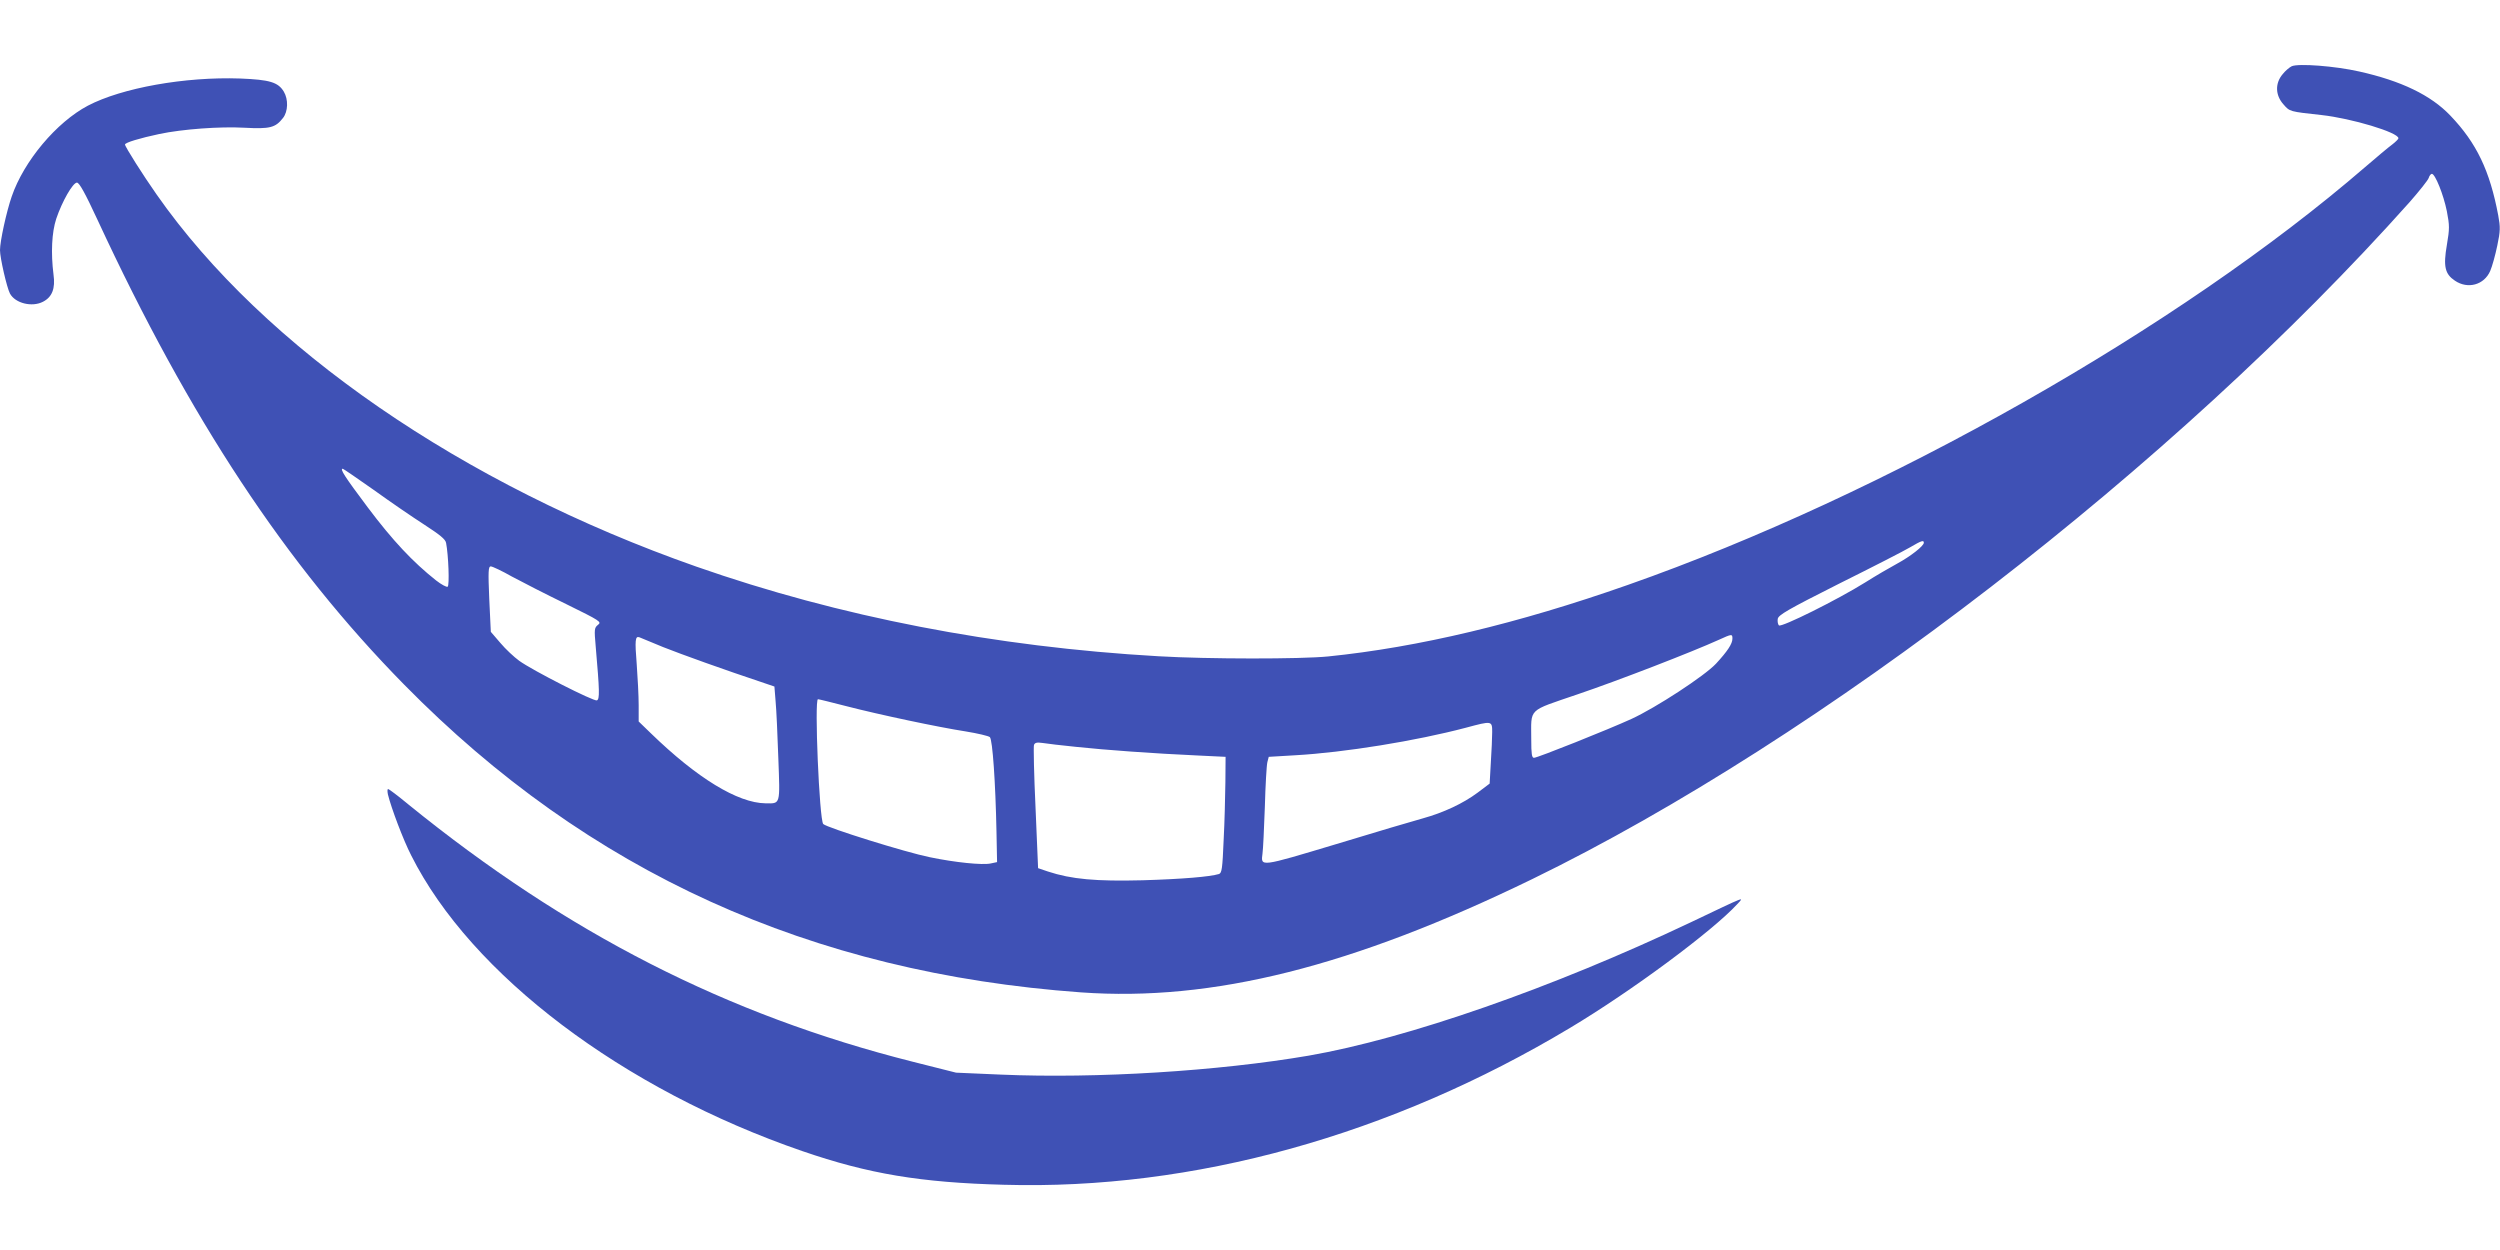
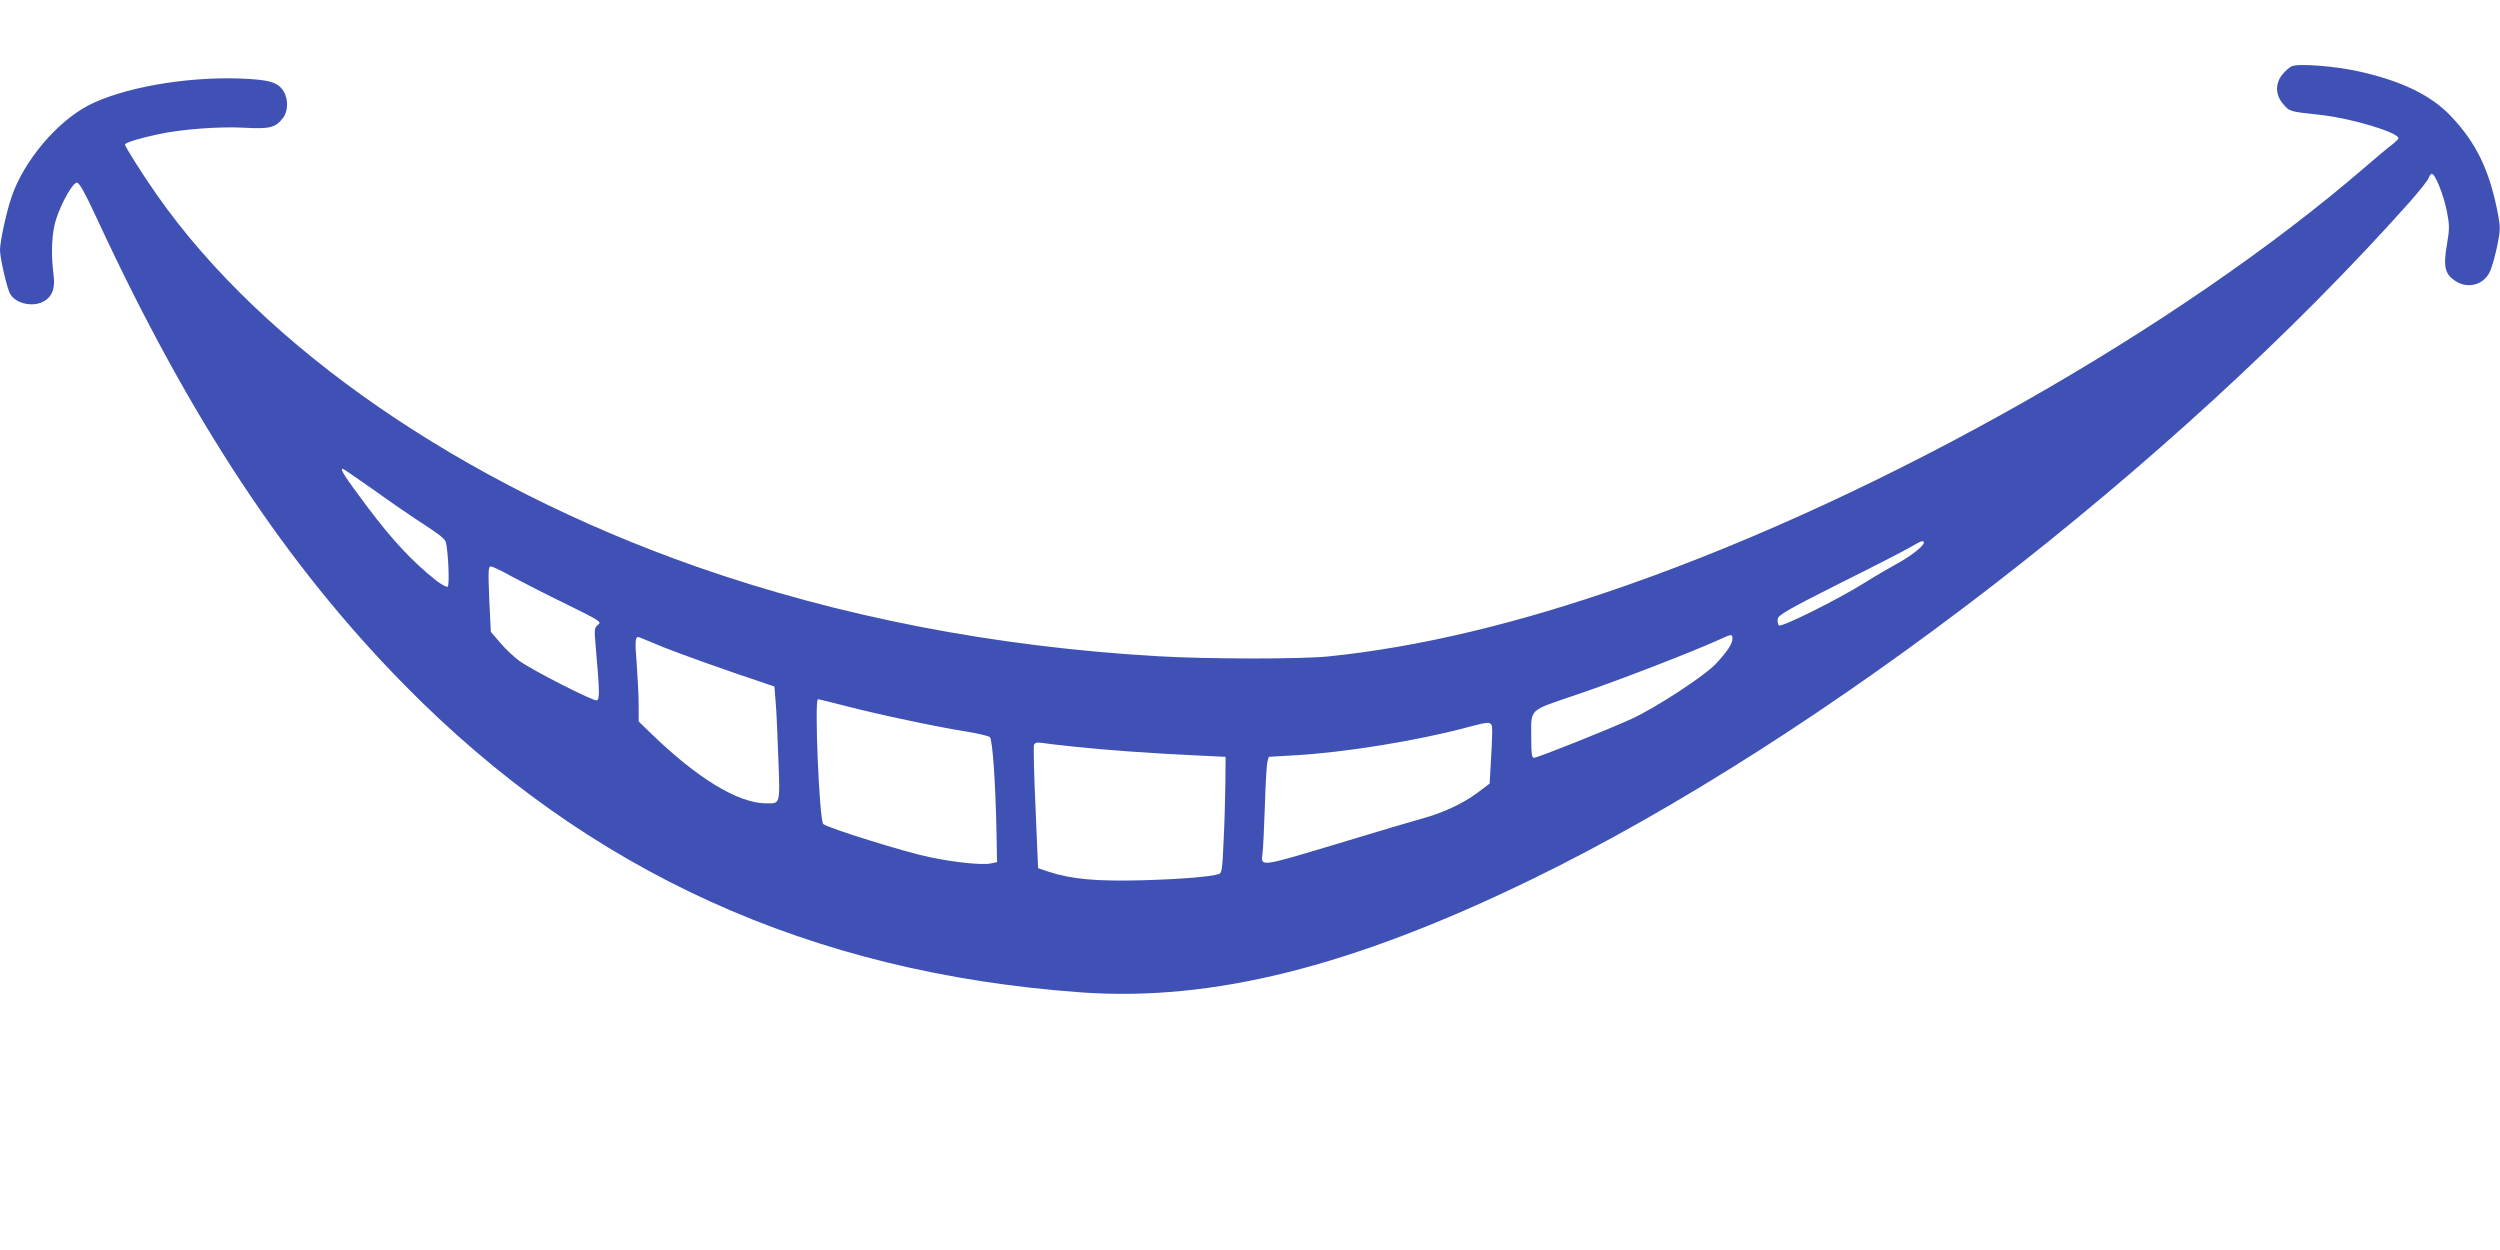
<svg xmlns="http://www.w3.org/2000/svg" version="1.0" width="1280pt" height="640pt" viewBox="0 0 1280 640" preserveAspectRatio="xMidYMid meet">
  <g transform="translate(0,640) scale(0.1,-0.1)" fill="#3f51b5" stroke="none">
    <path d="M11734 6061 c-11 -5 -33 -23 -47 -41 -39 -46 -38 -107 4 -154 33 -38 31 -37 195 -55 154 -17 394 -89 394 -119 0 -4 -15 -19 -32 -32 -18 -13 -80 -65 -138 -115 -954 -824 -2460 -1678 -3776 -2140 -563 -198 -1072 -319 -1534 -366 -140 -14 -614 -14 -869 1 -836 48 -1632 202 -2366 459 -1197 420 -2214 1120 -2763 1905 -69 98 -162 245 -162 256 0 10 77 33 176 54 119 25 311 39 436 32 130 -7 158 0 197 50 26 33 28 95 4 135 -29 48 -72 61 -223 67 -283 10 -606 -48 -780 -139 -161 -85 -328 -284 -390 -465 -27 -78 -60 -229 -60 -275 0 -39 35 -192 51 -222 27 -50 113 -71 169 -42 47 24 64 68 54 139 -14 111 -9 216 14 286 30 89 85 185 106 185 12 0 42 -54 105 -190 473 -1020 964 -1764 1571 -2381 943 -959 2079 -1475 3465 -1575 672 -48 1387 131 2310 580 1479 720 3286 2114 4493 3467 49 56 93 111 97 123 3 11 11 21 16 21 17 0 60 -107 77 -192 14 -73 14 -89 0 -172 -19 -110 -10 -149 41 -183 66 -45 150 -22 181 50 10 23 26 81 36 129 16 76 16 95 5 155 -43 229 -111 371 -245 511 -100 105 -252 178 -467 226 -124 28 -310 42 -345 27z m-9821 -2169 c83 -60 200 -140 259 -178 80 -52 109 -75 112 -94 12 -62 18 -218 8 -224 -6 -3 -32 11 -59 32 -120 95 -223 205 -350 374 -120 160 -144 198 -128 198 3 0 74 -49 158 -108z m7937 -271 c0 -16 -67 -69 -137 -107 -37 -20 -111 -63 -163 -96 -141 -88 -430 -232 -442 -220 -5 5 -8 20 -6 33 3 20 49 47 313 180 171 85 335 169 365 187 58 34 70 38 70 23z m-7229 -173 c52 -28 177 -92 278 -141 175 -86 182 -91 163 -106 -19 -15 -20 -22 -12 -111 20 -230 21 -270 6 -276 -16 -6 -329 153 -398 203 -26 19 -69 59 -96 91 l-49 57 -8 168 c-6 143 -5 167 8 167 8 0 57 -23 108 -52z m6249 -318 c0 -26 -25 -64 -84 -128 -59 -63 -307 -225 -433 -283 -118 -54 -481 -199 -499 -199 -11 0 -14 19 -14 94 0 164 -22 142 237 231 207 70 589 218 723 279 68 31 70 31 70 6z m-5475 -43 c93 -37 310 -115 520 -185 l50 -17 6 -75 c4 -41 10 -172 14 -291 9 -243 12 -233 -66 -232 -142 2 -350 129 -586 358 l-63 61 0 84 c0 47 -5 141 -10 209 -10 124 -8 146 14 138 6 -3 61 -25 121 -50z m936 -302 c170 -44 472 -108 614 -130 61 -10 116 -23 123 -29 14 -13 29 -234 34 -485 l3 -155 -33 -7 c-42 -9 -181 5 -311 32 -124 25 -527 151 -546 170 -20 21 -46 639 -27 639 5 0 69 -16 143 -35z m3309 -133 c0 -27 -3 -97 -7 -157 l-6 -107 -61 -46 c-75 -56 -176 -103 -281 -132 -44 -12 -244 -71 -444 -132 -393 -118 -386 -117 -377 -48 3 19 8 126 12 238 3 112 9 215 13 230 l7 27 135 8 c252 14 621 74 874 141 134 36 135 36 135 -22z m-2130 -76 c150 -16 398 -34 620 -44 l145 -7 -1 -130 c-1 -71 -4 -205 -9 -297 -6 -144 -9 -168 -24 -173 -46 -14 -188 -26 -391 -32 -238 -6 -364 5 -485 45 l-50 17 -13 308 c-8 169 -11 315 -8 323 5 12 15 14 44 10 20 -3 98 -13 172 -20z" />
-     <path d="M1986 2333 c17 -70 79 -234 119 -312 307 -612 1085 -1199 2004 -1515 337 -116 604 -161 1031 -172 969 -28 1981 253 2900 804 314 188 727 494 855 633 36 39 52 45 -240 -94 -704 -334 -1448 -594 -1955 -682 -462 -79 -1085 -118 -1575 -97 l-230 10 -222 56 c-951 240 -1770 658 -2583 1318 -52 43 -98 78 -103 78 -4 0 -4 -12 -1 -27z" />
  </g>
</svg>